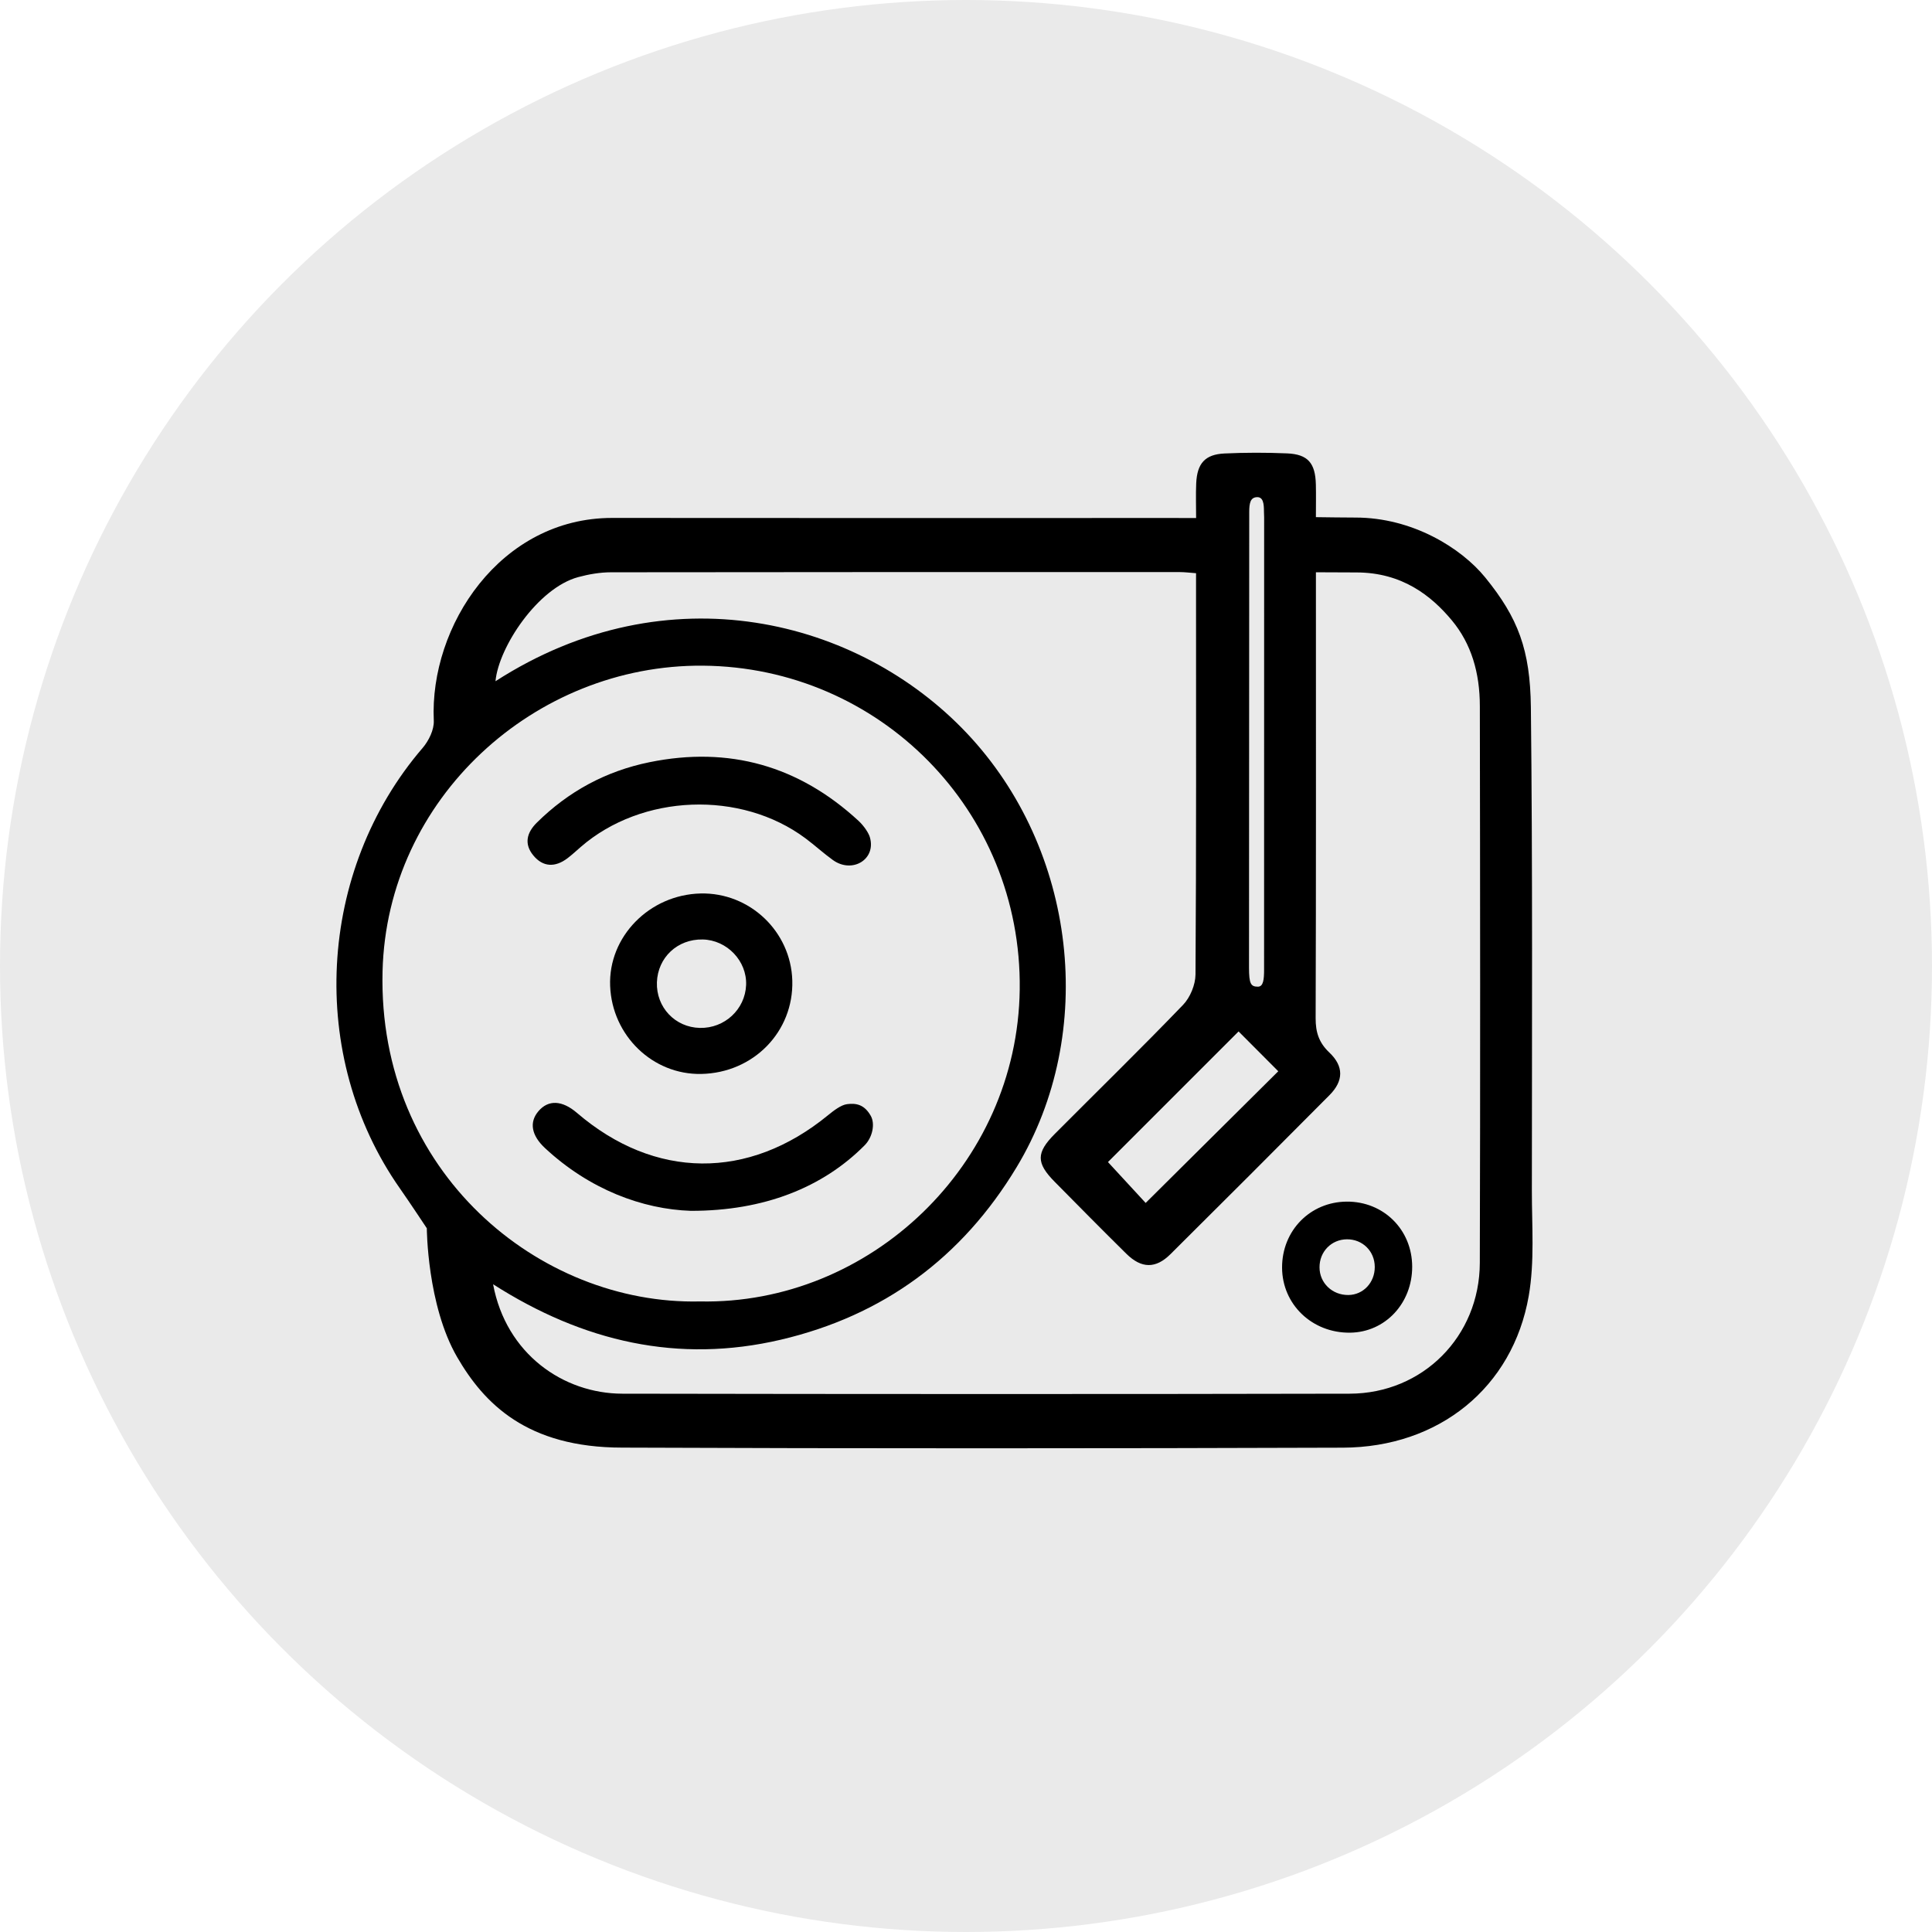
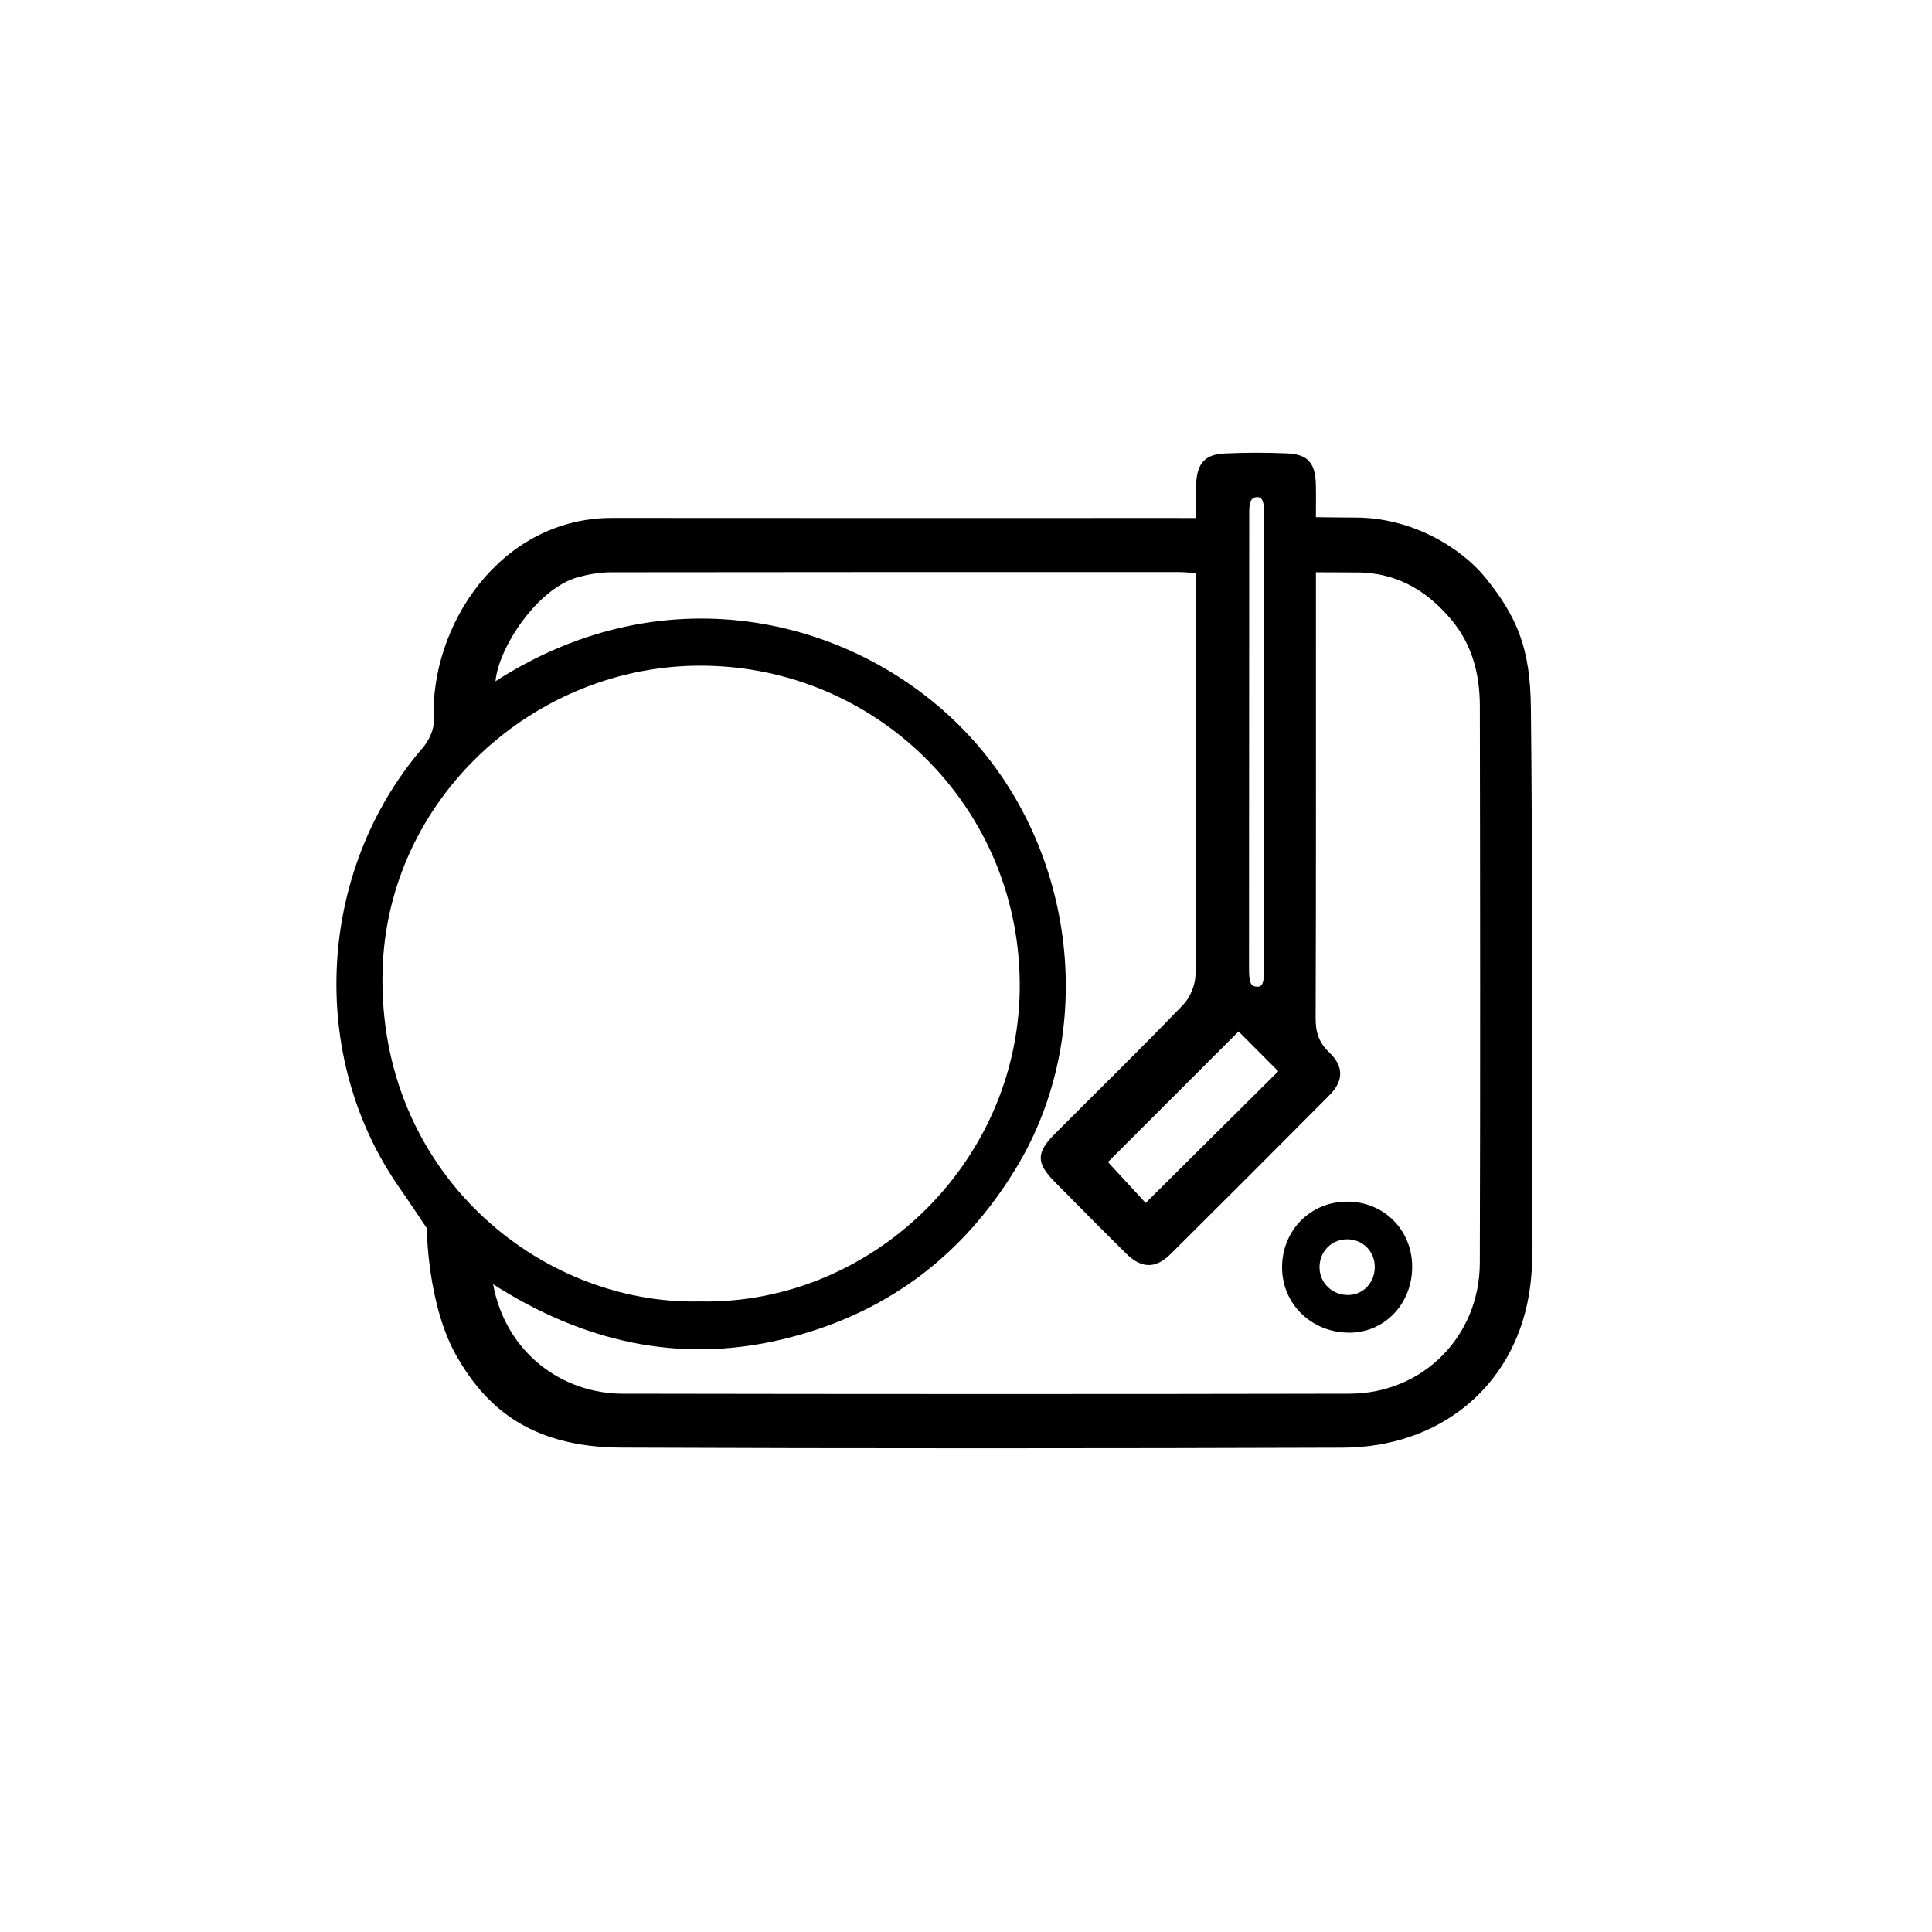
<svg xmlns="http://www.w3.org/2000/svg" version="1.1" id="Layer_1" x="0px" y="0px" width="125px" height="125px" viewBox="0 0 125 125" enable-background="new 0 0 125 125" xml:space="preserve">
  <g>
-     <circle fill-rule="evenodd" clip-rule="evenodd" fill="#EAEAEA" cx="62.5" cy="62.5" r="62.5" />
    <g>
      <path fill-rule="evenodd" clip-rule="evenodd" d="M77.388,33.517c0-0.824-0.025-1.533,0.006-2.24    c0.057-1.295,0.57-1.878,1.832-1.937c1.348-0.063,2.703-0.063,4.049-0.006s1.83,0.628,1.861,2.022    c0.016,0.669,0.002,1.338,0.002,2.104c0.08,0.009,2.48,0.026,2.561,0.026c3.691,0,6.844,1.973,8.391,3.871    c2.139,2.627,2.912,4.693,2.957,8.399c0.115,10.041,0.068,21.237,0.064,31.279c-0.002,2.275,0.184,4.6-0.203,6.815    c-1.035,5.93-5.816,9.793-12.025,9.814c-14.768,0.051-31.854,0.058-46.622-0.004c-6.184,0-8.951-2.867-10.687-5.861    c-1.942-3.354-1.959-8.33-1.959-8.33s-1.13-1.707-1.733-2.566c-6.02-8.574-5.353-20.576,1.457-28.506    c0.4-0.465,0.754-1.184,0.727-1.77c-0.285-6.141,4.317-13.117,11.533-13.117c11.813,0.014,24.331,0.004,36.145,0.004    C76.24,33.517,76.738,33.517,77.388,33.517z M77.384,37.086c-0.441-0.032-0.732-0.071-1.021-0.071    c-12.277-0.002-24.554-0.007-36.831,0.012c-0.707,0.001-1.432,0.126-2.115,0.31c-2.621,0.702-5.156,4.531-5.359,6.739    c11.171-7.198,23.506-4.025,30.484,3.349c7.131,7.535,8.477,19.401,3.233,28.093c-3.536,5.861-8.627,9.607-15.263,11.162    c-6.628,1.551-12.78,0.137-18.609-3.589c0.843,4.52,4.553,7.073,8.36,7.081c15.061,0.027,31.997,0.033,47.059,0    c4.734-0.01,8.406-3.707,8.422-8.459c0.035-11.264,0.021-24.758,0.002-36.022c0-2.164-0.555-4.044-1.809-5.551    c-1.332-1.602-3.23-3.103-6.184-3.103c-0.098,0-2.516-0.008-2.613-0.011c0,0.58,0,1.036,0,1.491    c0,8.732,0.012,18.626-0.018,27.359c-0.004,0.91,0.211,1.582,0.887,2.223c0.945,0.894,0.924,1.837,0.012,2.754    c-3.418,3.443-6.85,6.873-10.291,10.291c-0.957,0.951-1.877,0.937-2.852-0.023c-1.563-1.541-3.104-3.103-4.645-4.664    c-1.197-1.214-1.199-1.877,0.014-3.095c2.768-2.78,5.578-5.522,8.299-8.349c0.459-0.479,0.797-1.297,0.803-1.961    c0.055-7.847,0.035-16.854,0.035-24.701C77.384,37.94,77.384,37.529,77.384,37.086z M45.286,84.203    c10.966,0.223,20.547-8.813,20.69-20.189c0.145-11.584-9.092-20.852-20.497-20.945c-10.879-0.088-20.448,8.586-20.728,19.773    C24.428,75.849,34.91,84.443,45.286,84.203z M80.136,66.734c-2.91,2.908-5.74,5.738-8.451,8.451    c0.748,0.811,1.633,1.771,2.439,2.645c2.891-2.871,5.744-5.704,8.58-8.52C81.798,68.4,80.869,67.468,80.136,66.734z     M81.384,63.838c0.357,0,0.402-0.464,0.402-1.111c0-9.505,0.004-19.744,0.004-29.25c0-0.13-0.012-0.274-0.012-0.38    c0-0.504-0.043-0.967-0.48-0.93c-0.396,0.034-0.471,0.381-0.473,0.952c-0.006,9.427-0.014,20.081-0.014,29.493    C80.812,63.652,80.929,63.838,81.384,63.838z" />
      <path d="M87.128,77.745c-2.367,0.019-4.186,1.878-4.178,4.272c0.008,2.381,1.947,4.236,4.4,4.207    c2.268-0.026,4.023-1.896,4.018-4.276C91.361,79.558,89.515,77.726,87.128,77.745z M87.242,83.787    c-1.043,0.012-1.867-0.776-1.869-1.788c-0.006-1.017,0.768-1.809,1.773-1.816c1.014-0.007,1.799,0.771,1.801,1.788    C88.951,82.98,88.205,83.775,87.242,83.787z" />
-       <path fill-rule="evenodd" clip-rule="evenodd" d="M45.325,57.808c3.179-0.076,5.846,2.455,5.937,5.634    c0.095,3.304-2.51,5.976-5.89,6.042c-3.141,0.063-5.771-2.479-5.896-5.695C39.351,60.608,42.013,57.888,45.325,57.808z     M45.284,66.506c1.598,0.034,2.925-1.198,2.989-2.774c0.063-1.553-1.234-2.914-2.808-2.948c-1.631-0.034-2.908,1.163-2.963,2.774    C42.45,65.17,43.677,66.471,45.284,66.506z" />
-       <path fill-rule="evenodd" clip-rule="evenodd" d="M44.704,78.341c-3.127-0.101-6.563-1.38-9.439-4.057    c-0.887-0.824-1.035-1.676-0.43-2.387c0.641-0.756,1.535-0.717,2.495,0.107c5.026,4.312,11.099,4.364,16.239,0.154    c0.373-0.305,0.844-0.667,1.231-0.719c0.616-0.082,1.138,0.039,1.543,0.763c0.283,0.507,0.114,1.38-0.403,1.901    C53.229,76.835,49.427,78.346,44.704,78.341z" />
-       <path fill-rule="evenodd" clip-rule="evenodd" d="M56.278,54.16c0.429,1.445-1.139,2.38-2.385,1.488    c-0.611-0.438-1.172-0.956-1.777-1.407c-4.188-3.122-10.588-2.874-14.541,0.556c-0.286,0.248-0.564,0.508-0.865,0.736    c-0.787,0.593-1.576,0.58-2.207-0.191c-0.602-0.733-0.432-1.463,0.23-2.117c2.046-2.023,4.471-3.336,7.292-3.911    c5.152-1.05,9.66,0.235,13.517,3.79C55.905,53.439,56.2,53.896,56.278,54.16z" />
    </g>
  </g>
</svg>